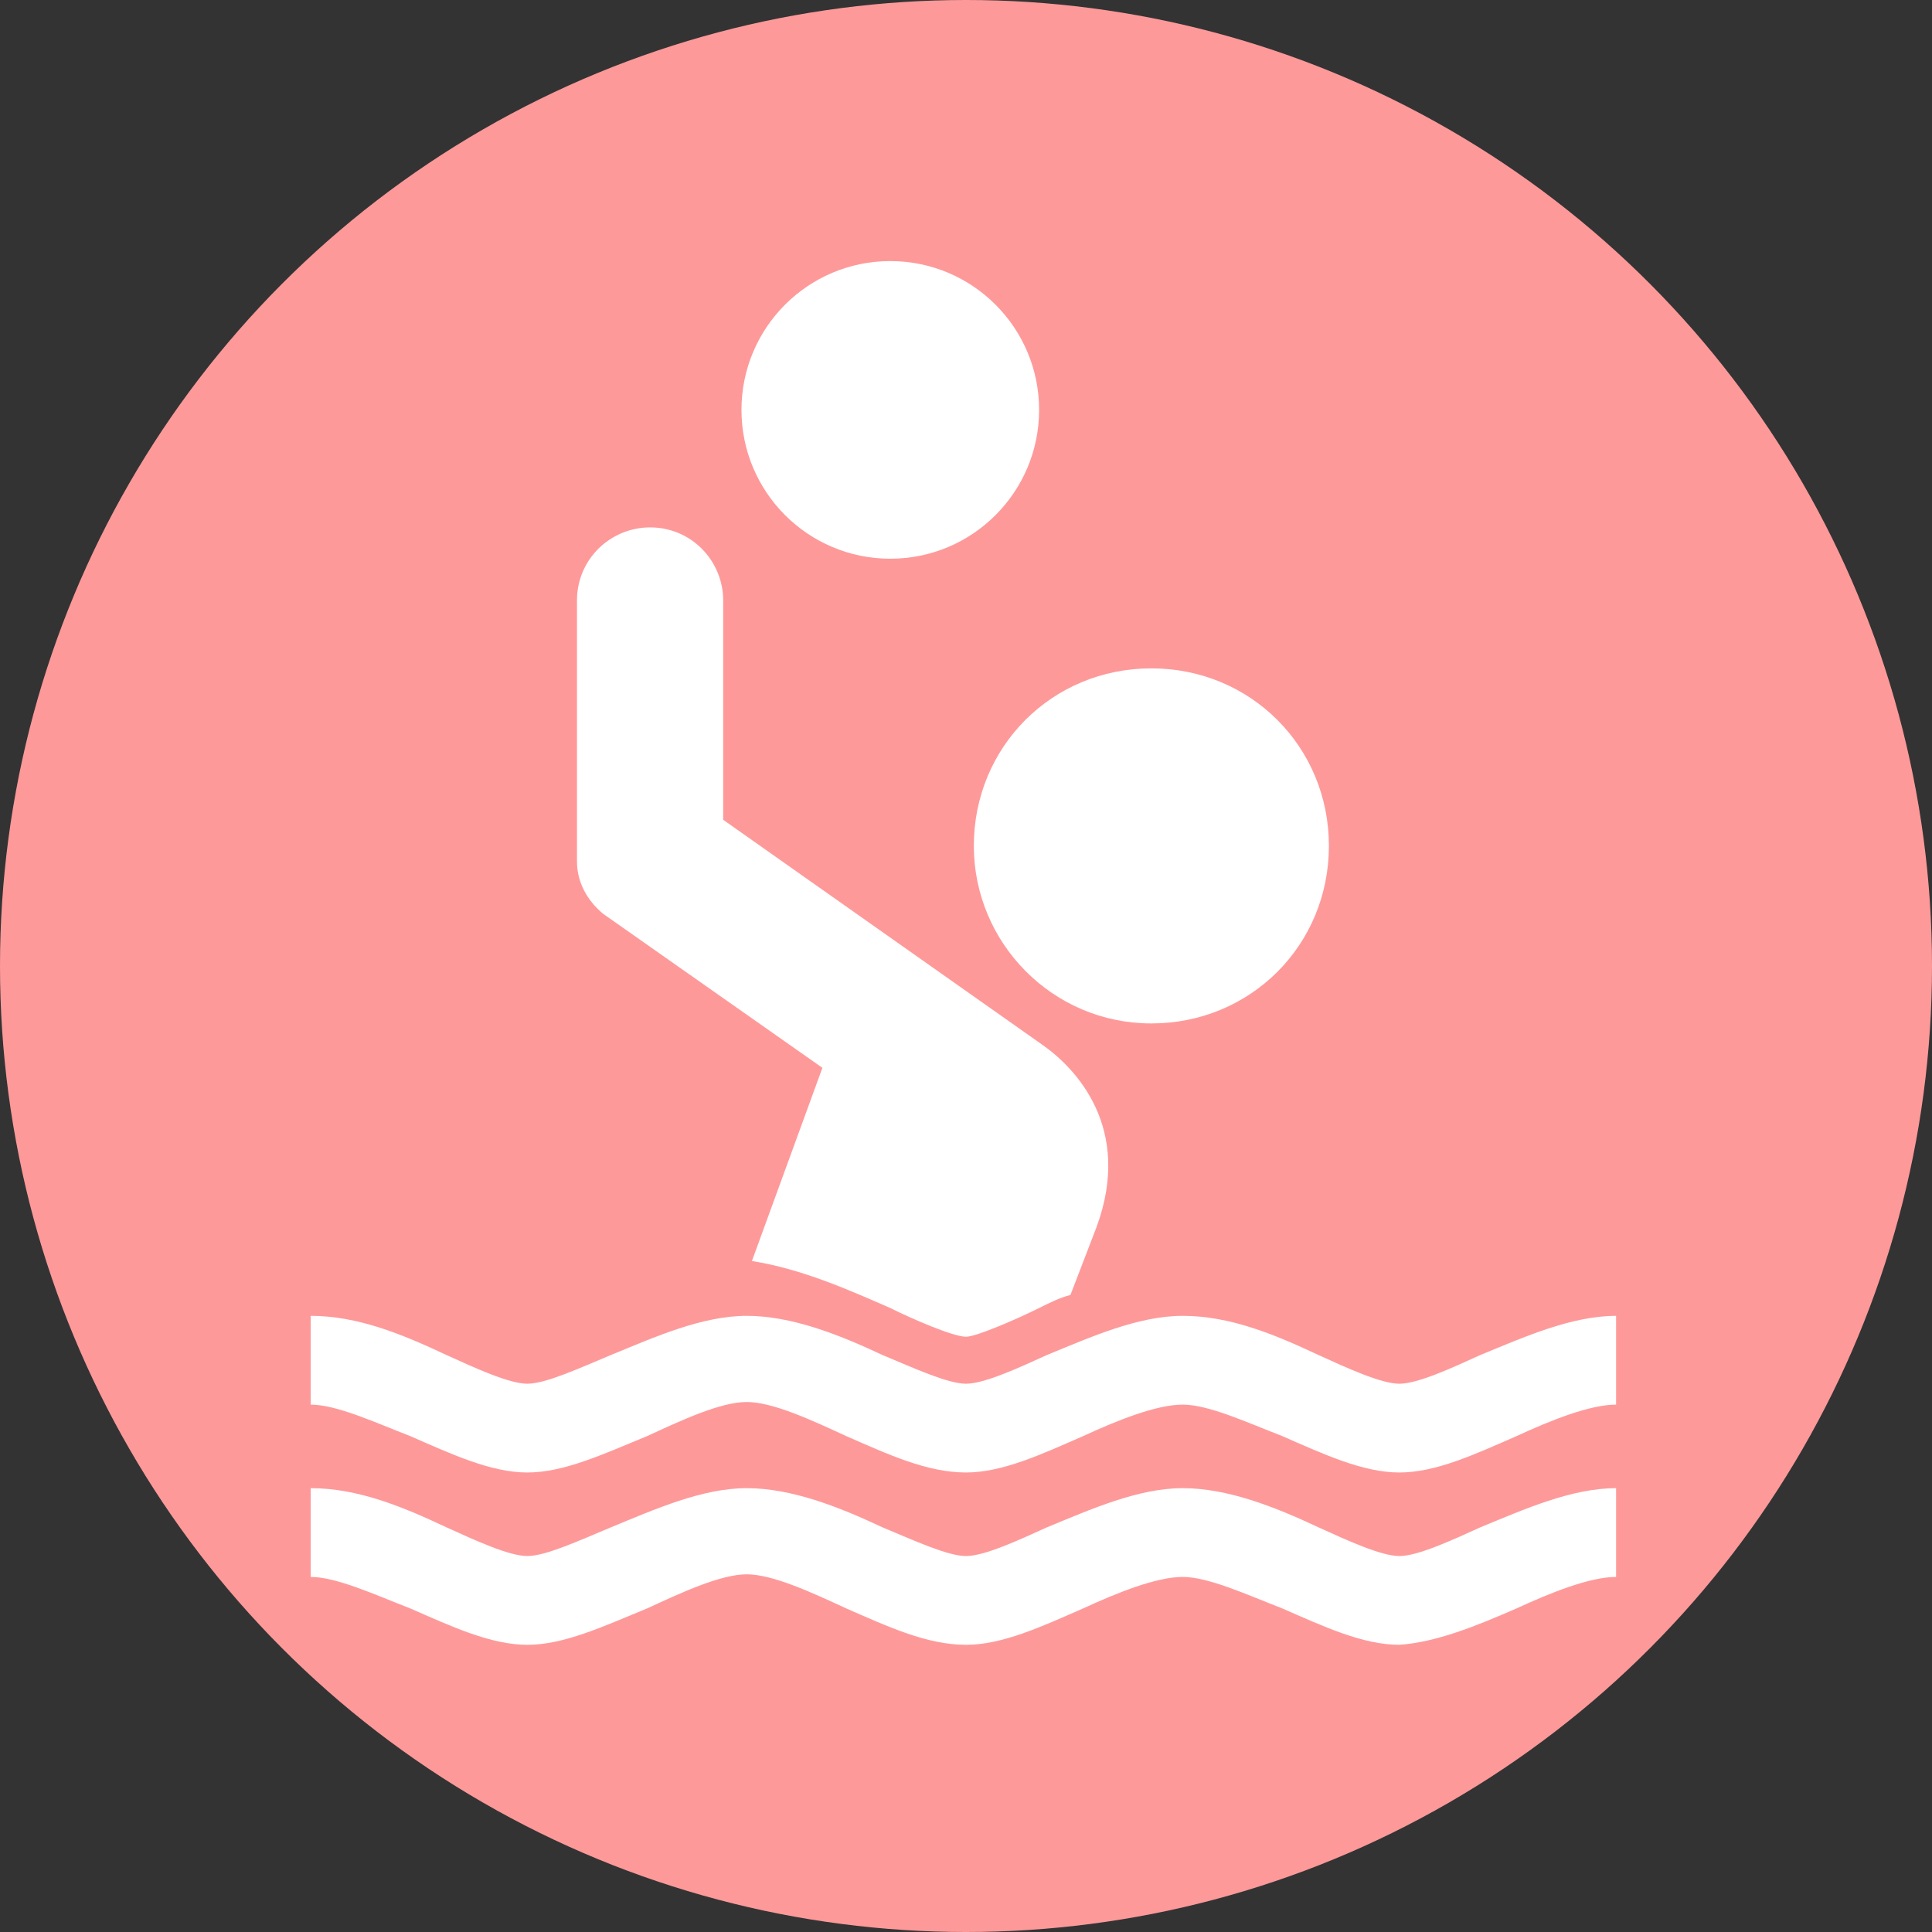
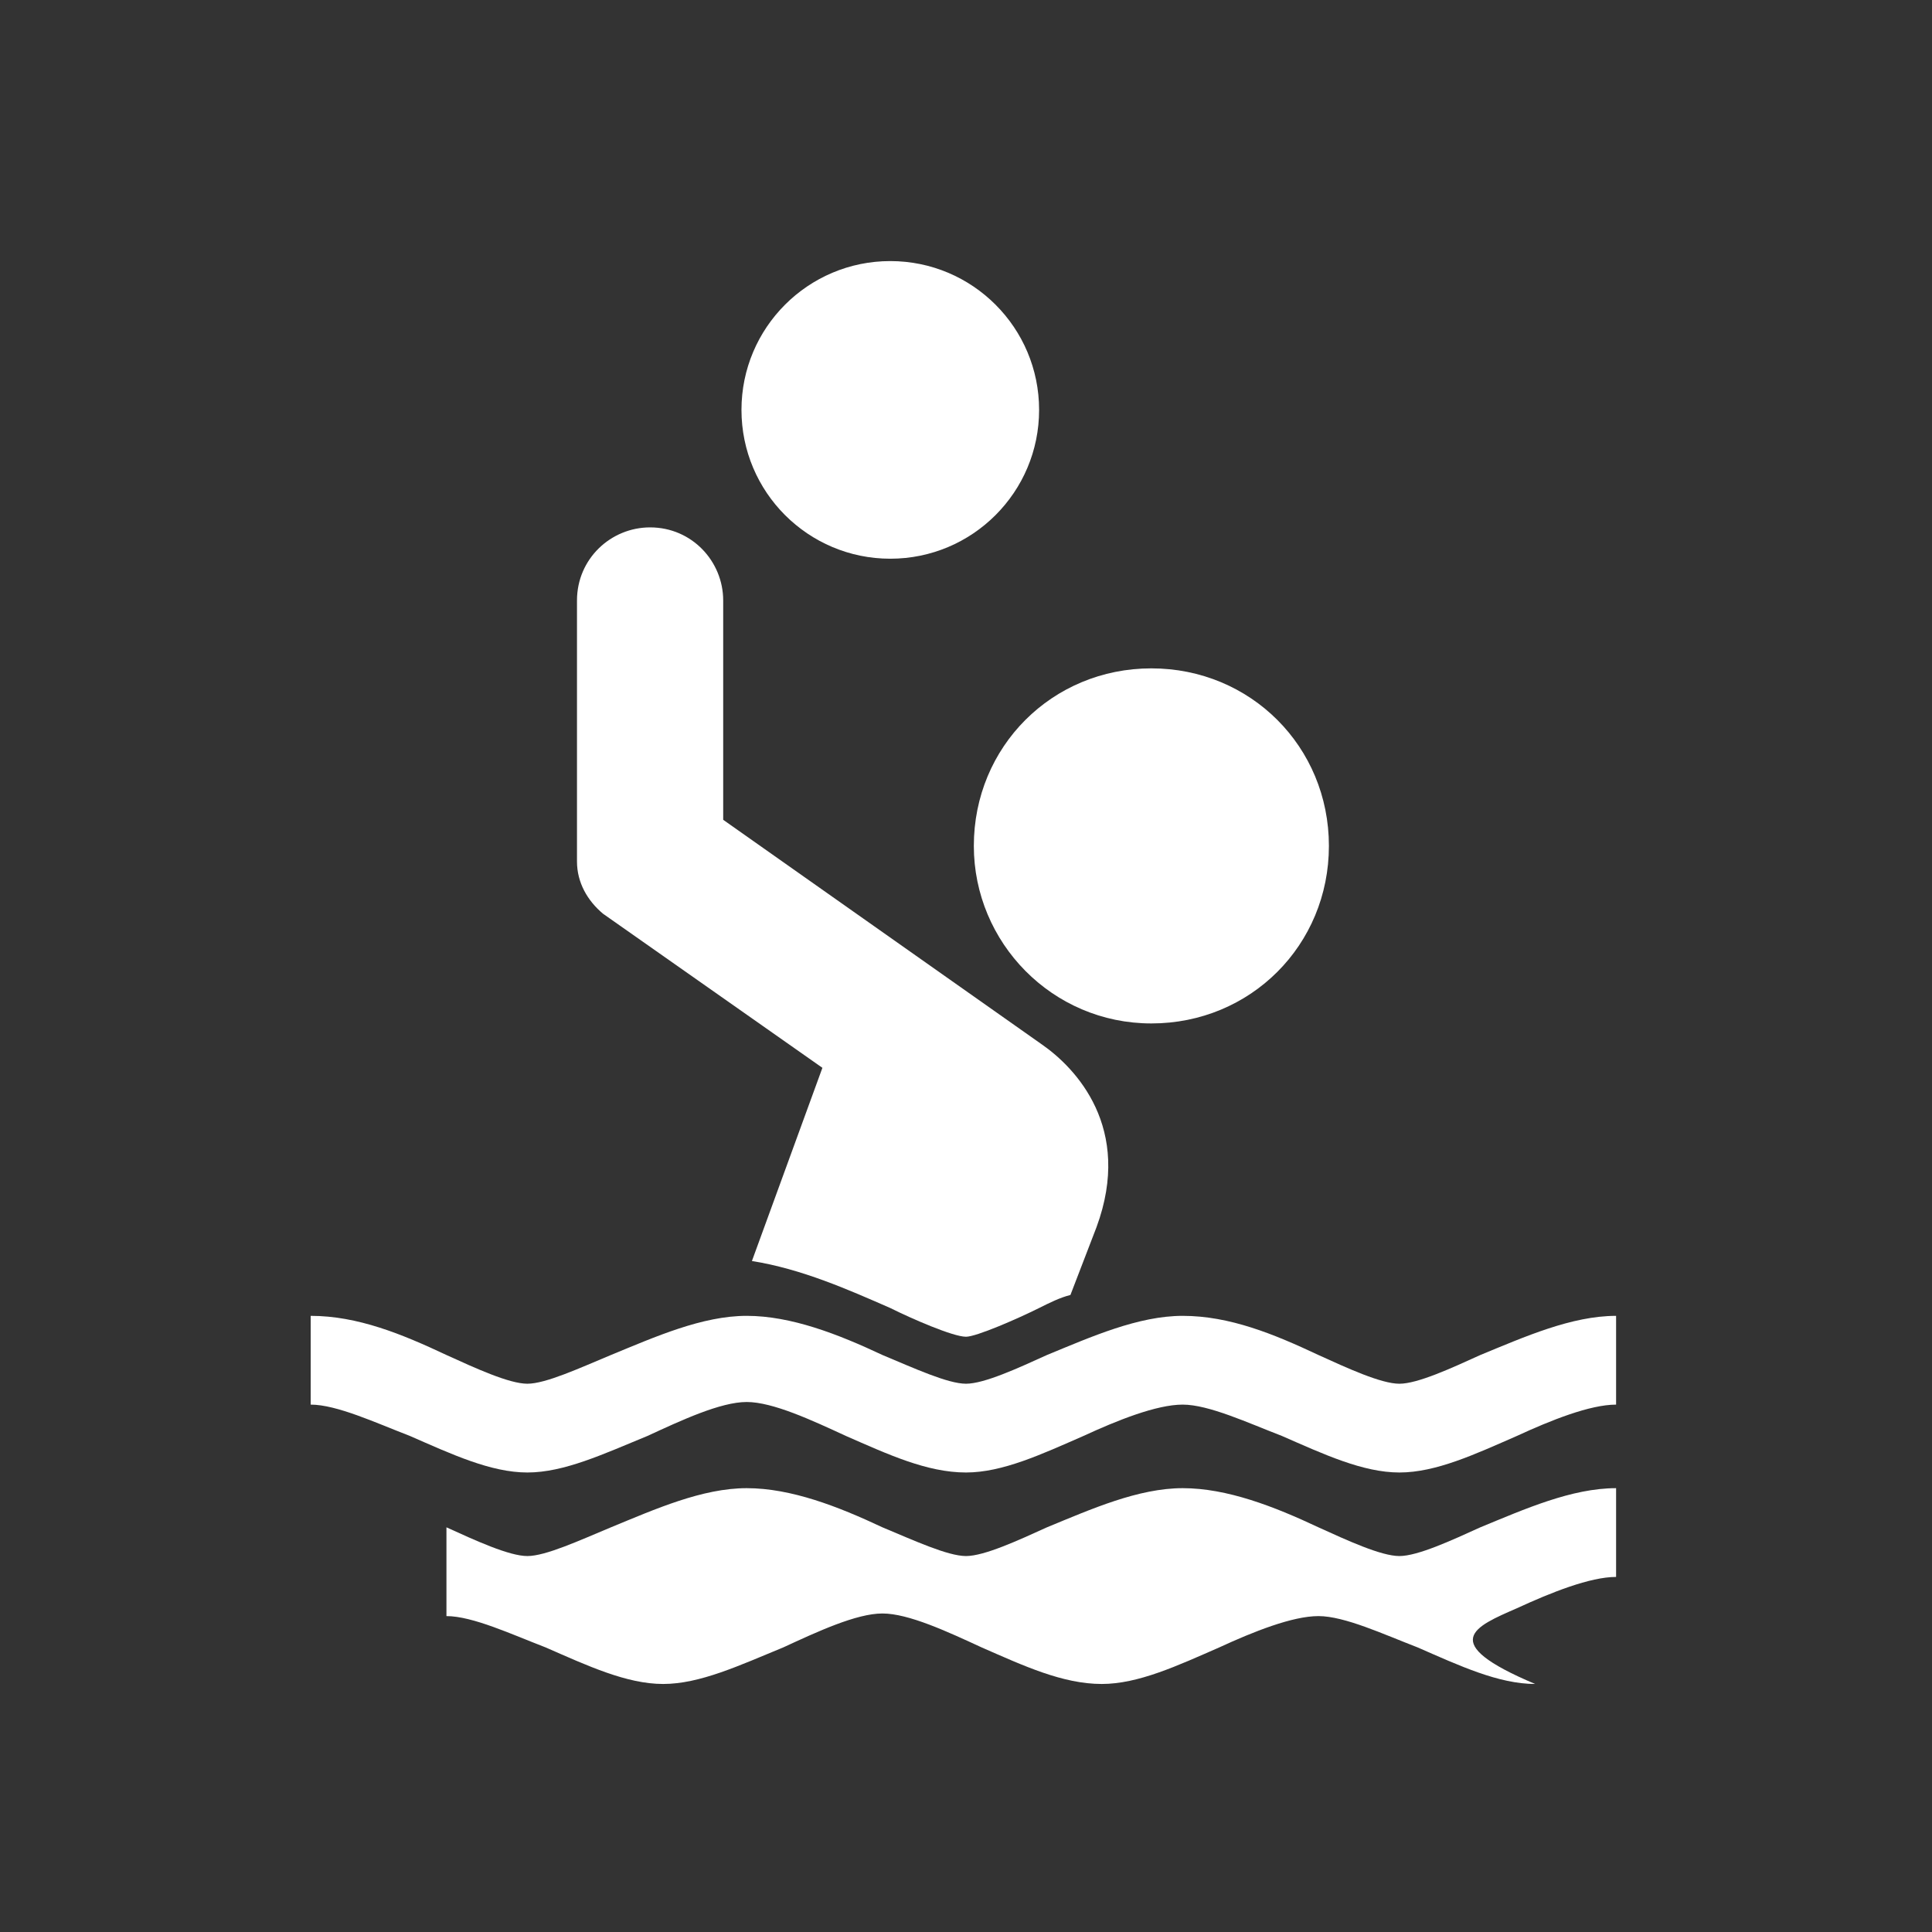
<svg xmlns="http://www.w3.org/2000/svg" version="1.1" id="レイヤー_1" x="0px" y="0px" viewBox="0 0 74 74" style="enable-background:new 0 0 74 74;" xml:space="preserve">
  <rect x="0" y="0" width="74" height="74" fill="#333333" stroke="none" />
  <style type="text/css">
	.st0{fill:#FE999A;}
	.st1{fill:#FFFFFF;}
</style>
-   <circle class="st0" cx="37" cy="37" r="37" />
  <g>
    <path class="st1" d="M37.3,32.4c0-3.8,3-6.8,6.8-6.8c3.8,0,6.8,3,6.8,6.8c0,3.8-3,6.8-6.8,6.8C40.3,39.2,37.3,36.1,37.3,32.4z" />
    <path class="st1" d="M28.8,48.3c1.9,0.3,3.7,1.1,5.3,1.8c0.8,0.4,2.4,1.1,2.9,1.1c0.4,0,2-0.7,2.8-1.1c0.4-0.2,0.8-0.4,1.2-0.5   l1-2.6c1.4-3.8-0.8-6.1-2.1-7l-12.2-8.6v-8.4c0-1.5-1.2-2.8-2.8-2.8c-1.5,0-2.8,1.2-2.8,2.8c0,0,0,9.3,0,10c0,0.8,0.4,1.5,1,2   l8.4,5.9L28.8,48.3z" />
    <circle class="st1" cx="34.1" cy="15.7" r="5.7" />
    <g>
      <path class="st1" d="M58.1,55c1.3-0.6,2.8-1.2,3.8-1.2v-3.4c-1.7,0-3.5,0.8-5.2,1.5c-1.1,0.5-2.4,1.1-3.1,1.1     c-0.7,0-2-0.6-3.1-1.1c-1.7-0.8-3.4-1.5-5.2-1.5c-1.7,0-3.5,0.8-5.2,1.5C39,52.4,37.7,53,37,53c-0.7,0-2-0.6-3.2-1.1     c-1.7-0.8-3.5-1.5-5.2-1.5c-1.7,0-3.5,0.8-5.2,1.5c-1.2,0.5-2.5,1.1-3.2,1.1c-0.7,0-2-0.6-3.1-1.1c-1.7-0.8-3.4-1.5-5.2-1.5v3.4     c1,0,2.5,0.7,3.8,1.2c1.6,0.7,3.1,1.4,4.5,1.4c1.4,0,2.9-0.7,4.6-1.4c1.3-0.6,2.8-1.3,3.8-1.3c1,0,2.5,0.7,3.8,1.3     c1.6,0.7,3.1,1.4,4.6,1.4c1.4,0,2.9-0.7,4.5-1.4c1.3-0.6,2.8-1.2,3.8-1.2s2.5,0.7,3.8,1.2c1.6,0.7,3.1,1.4,4.5,1.4     C55,56.4,56.5,55.7,58.1,55z" />
-       <path class="st1" d="M58.1,61.6c1.3-0.6,2.8-1.2,3.8-1.2v-3.4c-1.7,0-3.5,0.8-5.2,1.5c-1.1,0.5-2.4,1.1-3.1,1.1     c-0.7,0-2-0.6-3.1-1.1c-1.7-0.8-3.5-1.5-5.2-1.5c-1.7,0-3.5,0.8-5.2,1.5c-1.1,0.5-2.4,1.1-3.1,1.1c-0.7,0-2-0.6-3.2-1.1     c-1.7-0.8-3.5-1.5-5.2-1.5c-1.7,0-3.5,0.8-5.2,1.5c-1.2,0.5-2.5,1.1-3.2,1.1c-0.7,0-2-0.6-3.1-1.1c-1.7-0.8-3.4-1.5-5.2-1.5v3.4     c1,0,2.5,0.7,3.8,1.2c1.6,0.7,3.1,1.4,4.5,1.4c1.4,0,2.9-0.7,4.6-1.4c1.3-0.6,2.8-1.3,3.8-1.3c1,0,2.5,0.7,3.8,1.3     c1.6,0.7,3.1,1.4,4.6,1.4c1.4,0,2.9-0.7,4.5-1.4c1.3-0.6,2.8-1.2,3.8-1.2s2.5,0.7,3.8,1.2c1.6,0.7,3.1,1.4,4.5,1.4     C55,62.9,56.5,62.3,58.1,61.6z" />
+       <path class="st1" d="M58.1,61.6c1.3-0.6,2.8-1.2,3.8-1.2v-3.4c-1.7,0-3.5,0.8-5.2,1.5c-1.1,0.5-2.4,1.1-3.1,1.1     c-0.7,0-2-0.6-3.1-1.1c-1.7-0.8-3.5-1.5-5.2-1.5c-1.7,0-3.5,0.8-5.2,1.5c-1.1,0.5-2.4,1.1-3.1,1.1c-0.7,0-2-0.6-3.2-1.1     c-1.7-0.8-3.5-1.5-5.2-1.5c-1.7,0-3.5,0.8-5.2,1.5c-1.2,0.5-2.5,1.1-3.2,1.1c-0.7,0-2-0.6-3.1-1.1v3.4     c1,0,2.5,0.7,3.8,1.2c1.6,0.7,3.1,1.4,4.5,1.4c1.4,0,2.9-0.7,4.6-1.4c1.3-0.6,2.8-1.3,3.8-1.3c1,0,2.5,0.7,3.8,1.3     c1.6,0.7,3.1,1.4,4.6,1.4c1.4,0,2.9-0.7,4.5-1.4c1.3-0.6,2.8-1.2,3.8-1.2s2.5,0.7,3.8,1.2c1.6,0.7,3.1,1.4,4.5,1.4     C55,62.9,56.5,62.3,58.1,61.6z" />
    </g>
  </g>
</svg>